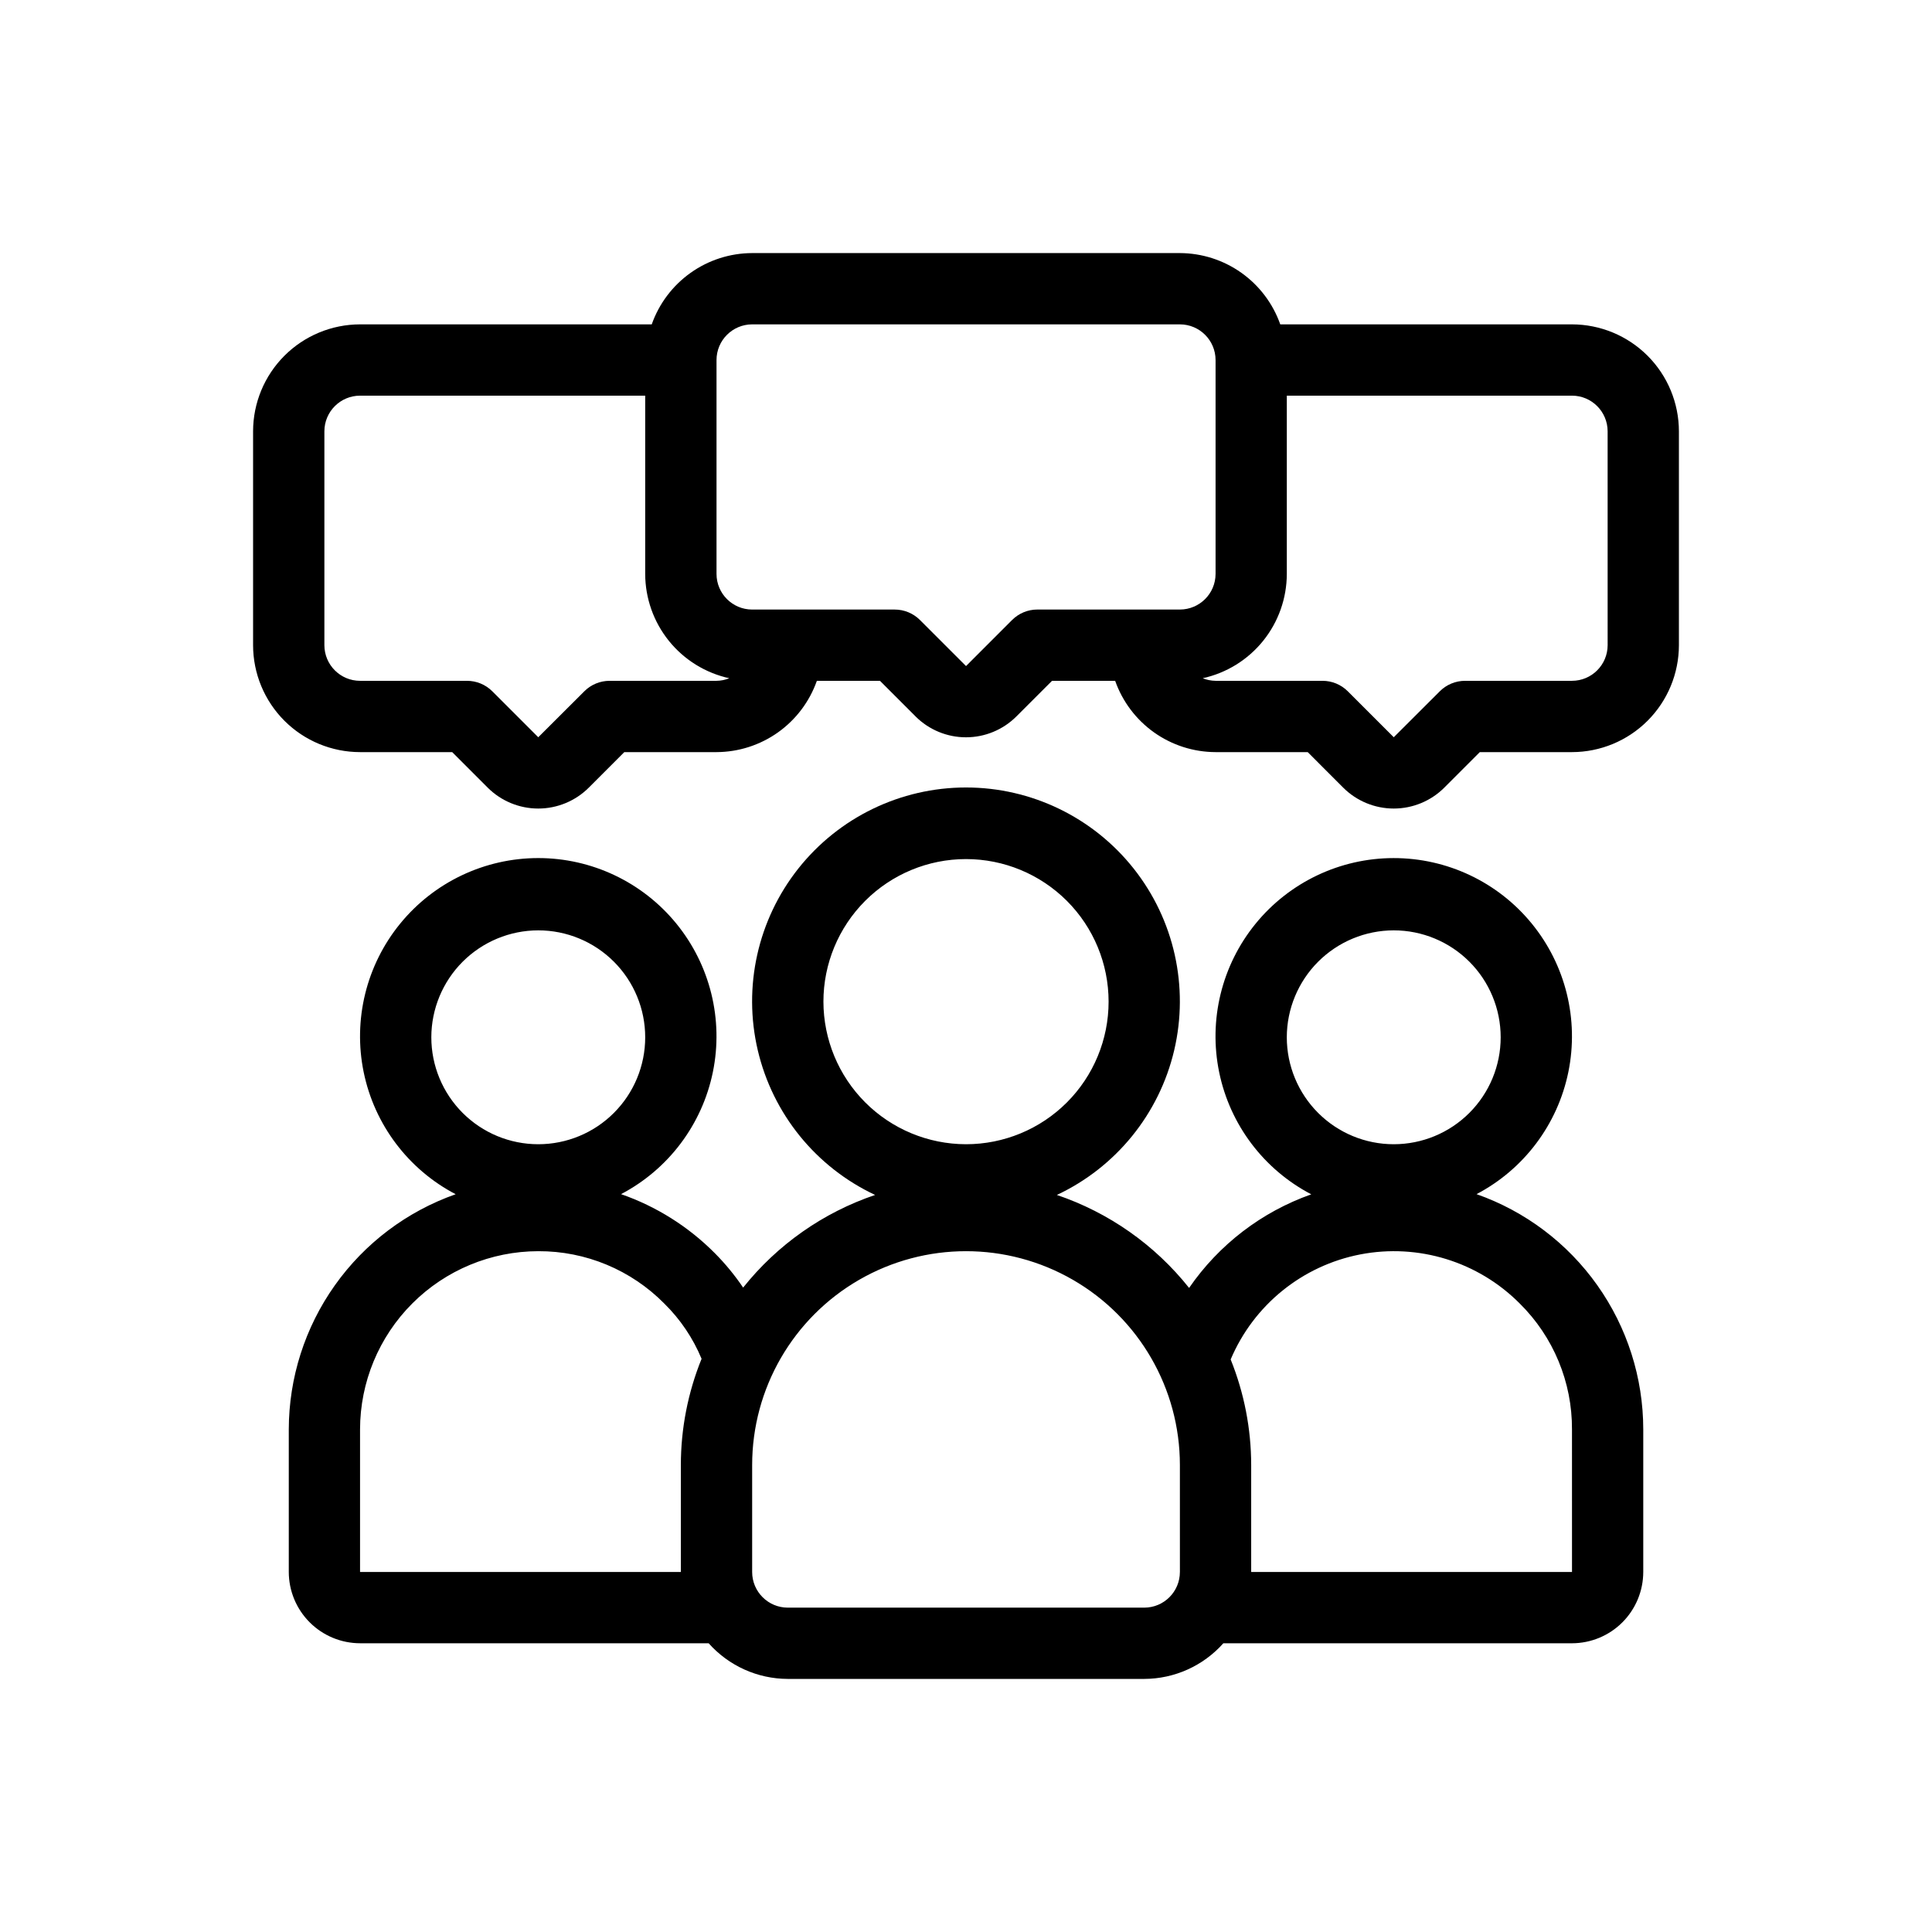
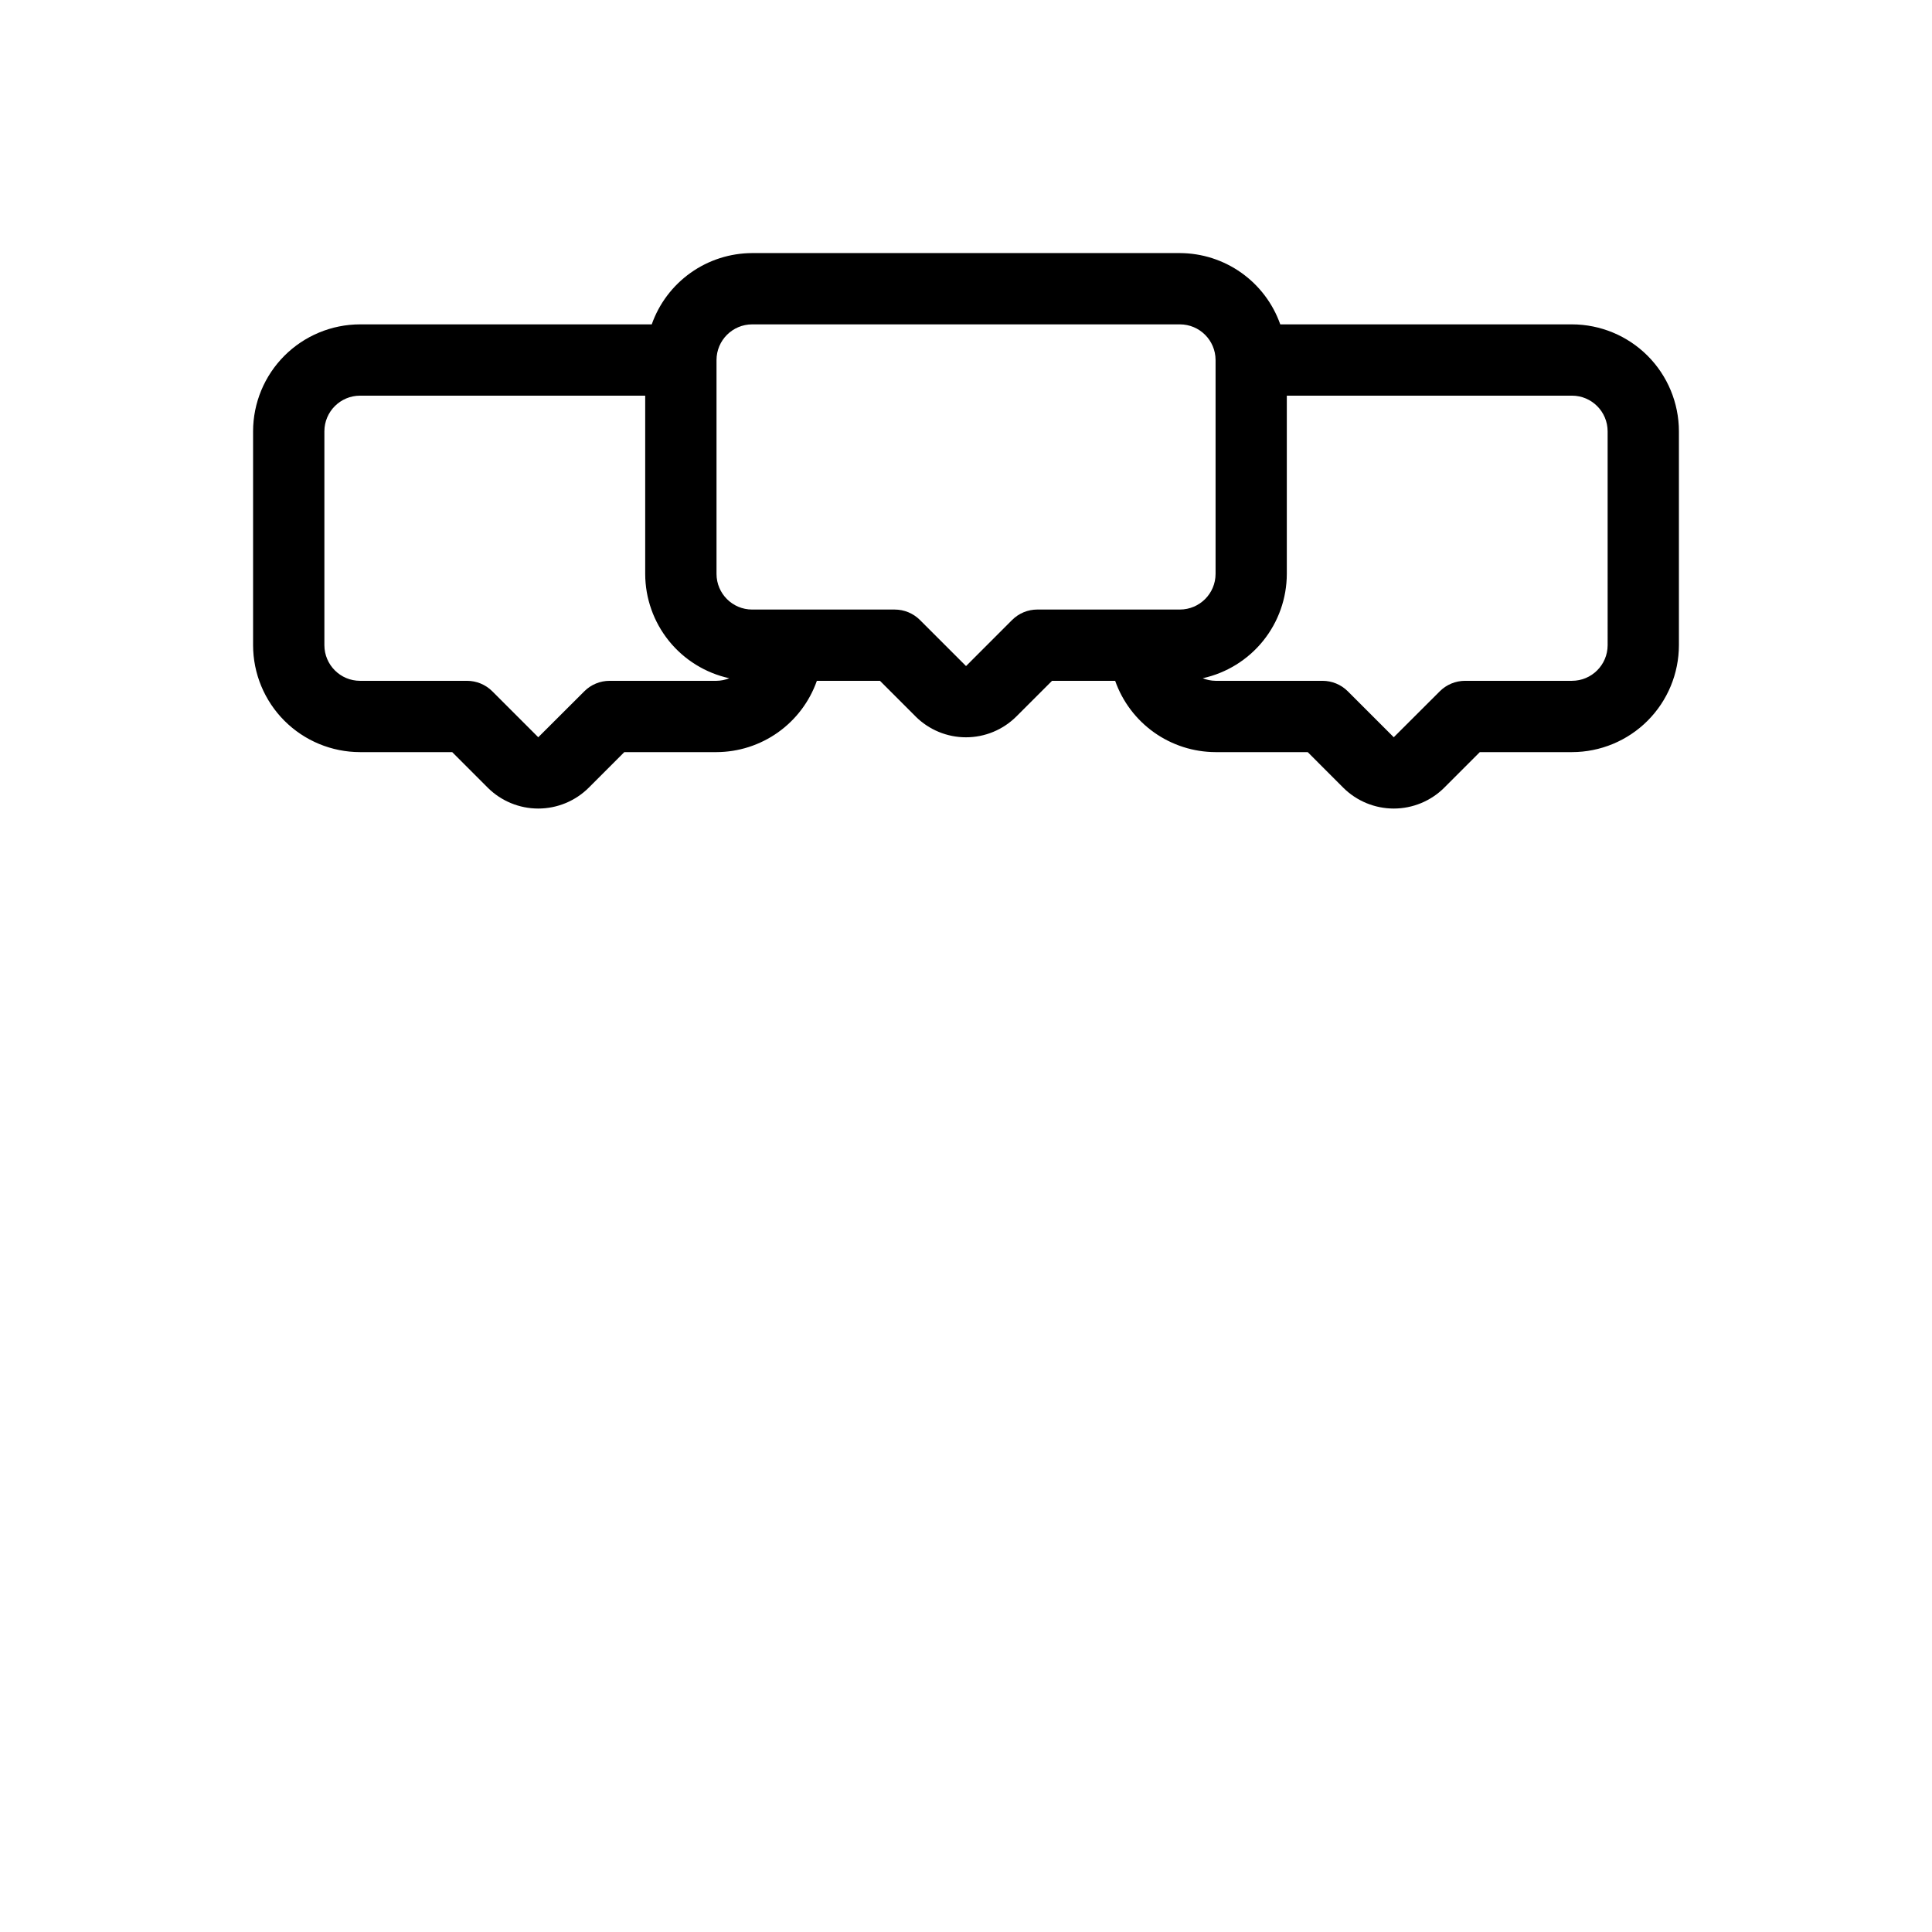
<svg xmlns="http://www.w3.org/2000/svg" fill="#000000" width="800px" height="800px" version="1.1" viewBox="144 144 512 512">
  <g>
-     <path d="m535.3 460.46c12.566-6.594 21.5-18.488 24.336-32.395 2.832-13.902-0.734-28.344-9.719-39.328-8.98-10.988-22.426-17.352-36.617-17.336-14.191 0.016-27.621 6.414-36.578 17.418-8.957 11.008-12.492 25.457-9.625 39.355 2.863 13.898 11.828 25.77 24.406 32.336-13.141 4.637-24.477 13.32-32.379 24.805-9.07-11.41-21.238-19.965-35.043-24.641 15.672-7.356 27.125-21.473 31.09-38.328s0.008-34.598-10.742-48.172c-10.75-13.57-27.117-21.484-44.43-21.484-17.316 0-33.68 7.914-44.434 21.484-10.75 13.574-14.707 31.316-10.742 48.172 3.965 16.855 15.418 30.973 31.094 38.328-13.773 4.66-25.914 13.184-34.977 24.551-2.219-3.277-4.738-6.344-7.531-9.148-6.984-7.023-15.473-12.363-24.824-15.617 12.566-6.59 21.504-18.48 24.34-32.383 2.836-13.902-0.727-28.34-9.699-39.328-8.977-10.988-22.418-17.359-36.605-17.352-14.188 0.012-27.621 6.394-36.586 17.395-8.965 10.996-12.508 25.441-9.656 39.34 2.856 13.898 11.805 25.777 24.379 32.352-12.91 4.539-24.098 12.973-32.016 24.133-7.922 11.156-12.188 24.5-12.211 38.184v37.785c0.008 5.008 2 9.812 5.543 13.352 3.539 3.543 8.34 5.535 13.352 5.543h92.371c5.328 5.988 12.953 9.426 20.969 9.449h94.465c8.016-0.02 15.641-3.457 20.969-9.445h92.387c5.012-0.008 9.812-2 13.355-5.539 3.539-3.543 5.531-8.344 5.539-13.355v-37.785c-0.008-13.684-4.262-27.031-12.176-38.199-7.91-11.164-19.094-19.602-32.004-24.145zm-21.945-69.906c7.516 0 14.723 2.988 20.039 8.301 5.316 5.316 8.301 12.523 8.301 20.039s-2.984 14.727-8.301 20.039c-5.316 5.316-12.523 8.301-20.039 8.301s-14.723-2.984-20.039-8.301c-5.312-5.312-8.301-12.523-8.301-20.039 0.008-7.512 2.996-14.715 8.309-20.031 5.312-5.312 12.52-8.301 20.031-8.309zm-151.14 18.895c0-10.023 3.984-19.633 11.07-26.719 7.086-7.086 16.695-11.066 26.719-11.066 10.02 0 19.629 3.981 26.719 11.066 7.086 7.086 11.066 16.695 11.066 26.719 0 10.02-3.981 19.633-11.066 26.719-7.09 7.086-16.699 11.066-26.719 11.066-10.02-0.012-19.625-3.996-26.707-11.082-7.082-7.082-11.066-16.688-11.082-26.703zm-75.57-18.895c7.516 0 14.727 2.988 20.039 8.301 5.316 5.316 8.301 12.523 8.301 20.039s-2.984 14.727-8.301 20.039c-5.312 5.316-12.523 8.301-20.039 8.301s-14.723-2.984-20.039-8.301c-5.312-5.312-8.301-12.523-8.301-20.039 0.008-7.512 2.996-14.715 8.309-20.031 5.316-5.312 12.52-8.301 20.031-8.309zm-47.23 170.04v-37.785c0.016-12.52 4.996-24.527 13.848-33.379 8.855-8.855 20.859-13.836 33.383-13.852 12.562-0.055 24.613 4.961 33.43 13.91 4.227 4.16 7.574 9.129 9.848 14.609-3.625 8.945-5.488 18.508-5.492 28.16v28.34zm217.27 0h-0.004c0 5.219-4.231 9.445-9.445 9.449h-94.465c-5.215-0.004-9.441-4.231-9.445-9.449v-28.336c0-20.25 10.801-38.961 28.34-49.086 17.535-10.125 39.141-10.125 56.676 0 17.539 10.125 28.34 28.836 28.34 49.086zm103.91 0h-85.02v-28.336c-0.008-9.594-1.852-19.094-5.438-27.988 6.098-14.426 18.984-24.867 34.363-27.84 15.379-2.969 31.227 1.918 42.262 13.031 8.906 8.809 13.891 20.828 13.828 33.348z" />
    <path d="m560.59 229.96h-77.309c-1.941-5.508-5.539-10.281-10.305-13.664-4.762-3.383-10.453-5.207-16.297-5.227h-113.36c-5.844 0.02-11.535 1.844-16.297 5.227-4.766 3.383-8.363 8.156-10.305 13.664h-77.309c-7.516 0.012-14.719 3-20.031 8.312s-8.301 12.516-8.309 20.027v56.68c0.008 7.516 2.996 14.719 8.309 20.031s12.516 8.301 20.031 8.309h24.43l9.418 9.422h-0.004c3.555 3.543 8.371 5.531 13.387 5.531 5.019 0 9.832-1.988 13.387-5.531l9.418-9.422h24.43c5.84-0.02 11.531-1.844 16.297-5.227 4.762-3.383 8.359-8.156 10.305-13.668h16.723l9.445 9.445-0.004 0.004c3.547 3.535 8.348 5.519 13.352 5.519 5.008 0 9.809-1.984 13.352-5.519l9.457-9.449h16.727c1.941 5.512 5.539 10.285 10.301 13.668s10.453 5.207 16.297 5.227h24.43l9.418 9.422h-0.004c3.555 3.543 8.367 5.531 13.387 5.531s9.832-1.988 13.387-5.531l9.418-9.422h24.43-0.004c7.516-0.008 14.719-2.996 20.031-8.309s8.301-12.516 8.309-20.031v-56.68c-0.008-7.512-2.996-14.715-8.309-20.027s-12.516-8.301-20.031-8.312zm-255.05 94.465c-2.508 0.004-4.91 0.996-6.68 2.766l-12.215 12.188-12.188-12.188c-1.777-1.773-4.191-2.769-6.703-2.766h-28.34c-5.215-0.004-9.441-4.231-9.449-9.445v-56.68c0.008-5.215 4.234-9.441 9.449-9.445h75.57v47.23c0.012 6.461 2.227 12.719 6.277 17.75 4.051 5.027 9.699 8.523 16.008 9.906-1.078 0.438-2.231 0.668-3.391 0.684zm113.36-18.895v0.004c-2.504 0-4.906 0.996-6.68 2.766l-12.211 12.215-12.215-12.211c-1.773-1.77-4.176-2.766-6.68-2.766h-37.785c-5.215-0.004-9.441-4.231-9.445-9.445v-56.684c0.004-5.215 4.231-9.441 9.445-9.449h113.36c5.215 0.008 9.441 4.234 9.449 9.449v56.68-0.004c-0.008 5.215-4.234 9.441-9.449 9.449zm151.14 9.445v0.004c-0.008 5.215-4.234 9.441-9.449 9.445h-28.336c-2.508 0.004-4.91 0.996-6.684 2.766l-12.211 12.188-12.188-12.188c-1.777-1.773-4.191-2.769-6.707-2.766h-28.336c-1.164-0.016-2.312-0.246-3.391-0.684 6.305-1.383 11.953-4.879 16.004-9.906 4.051-5.031 6.266-11.289 6.277-17.75v-47.23h75.57c5.215 0.004 9.441 4.231 9.449 9.445z" />
  </g>
</svg>